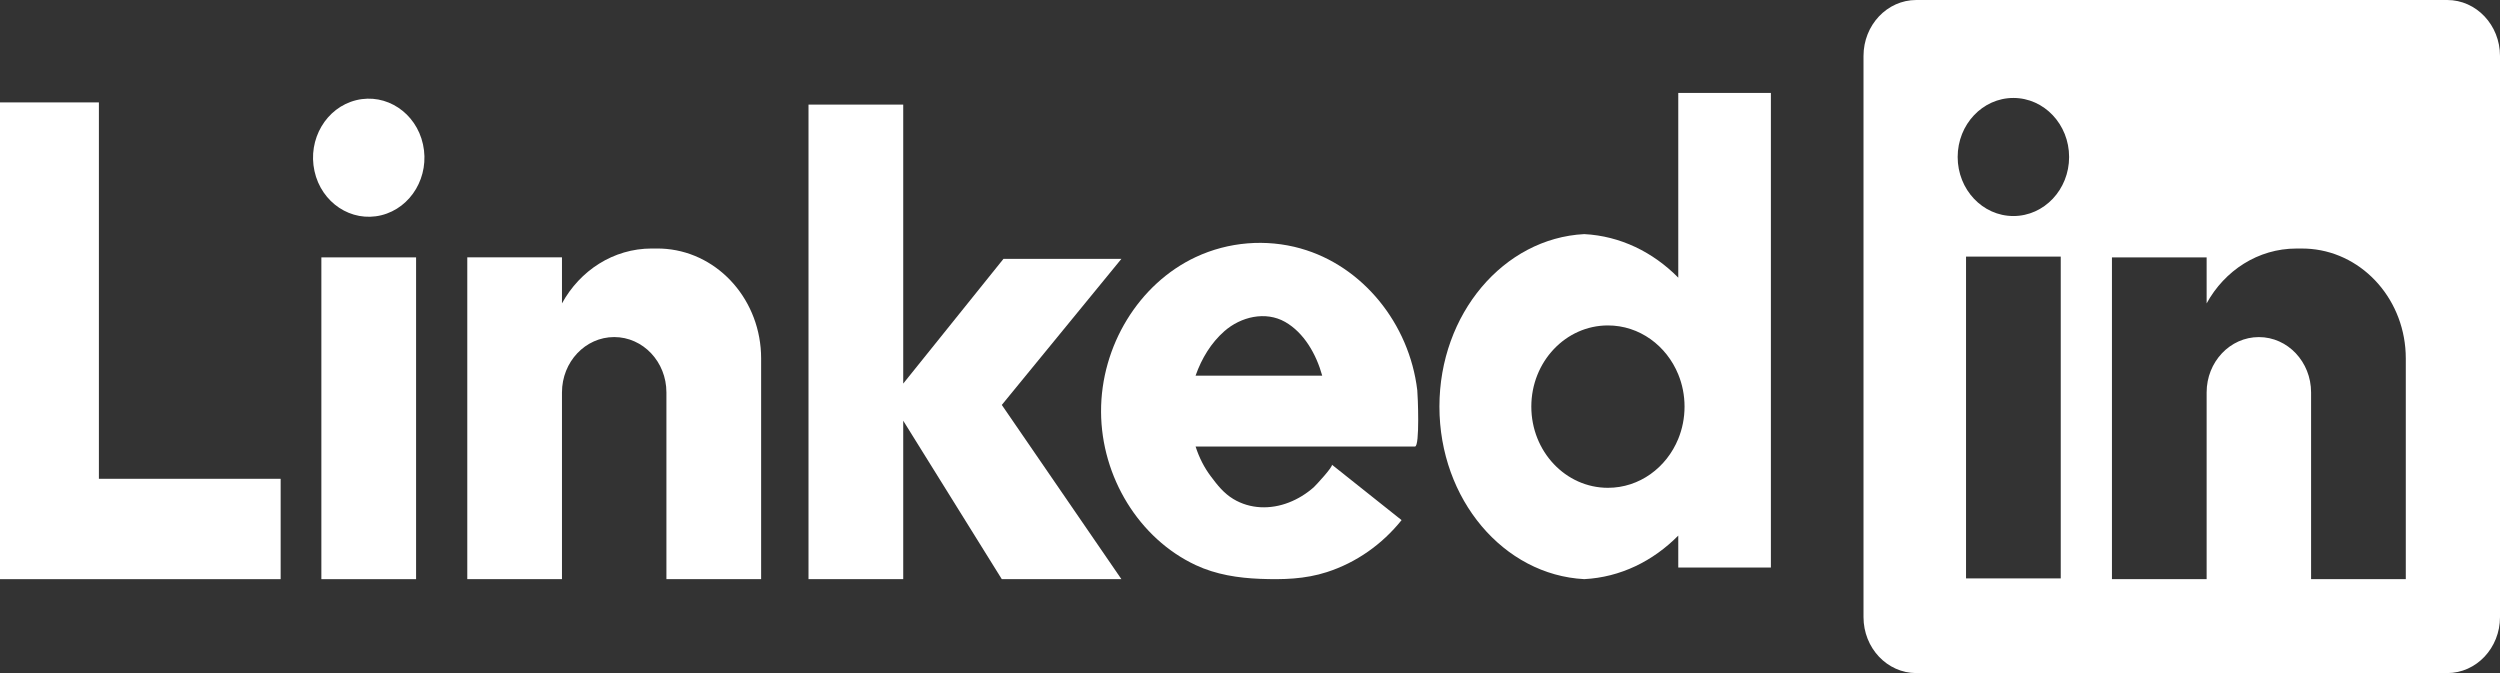
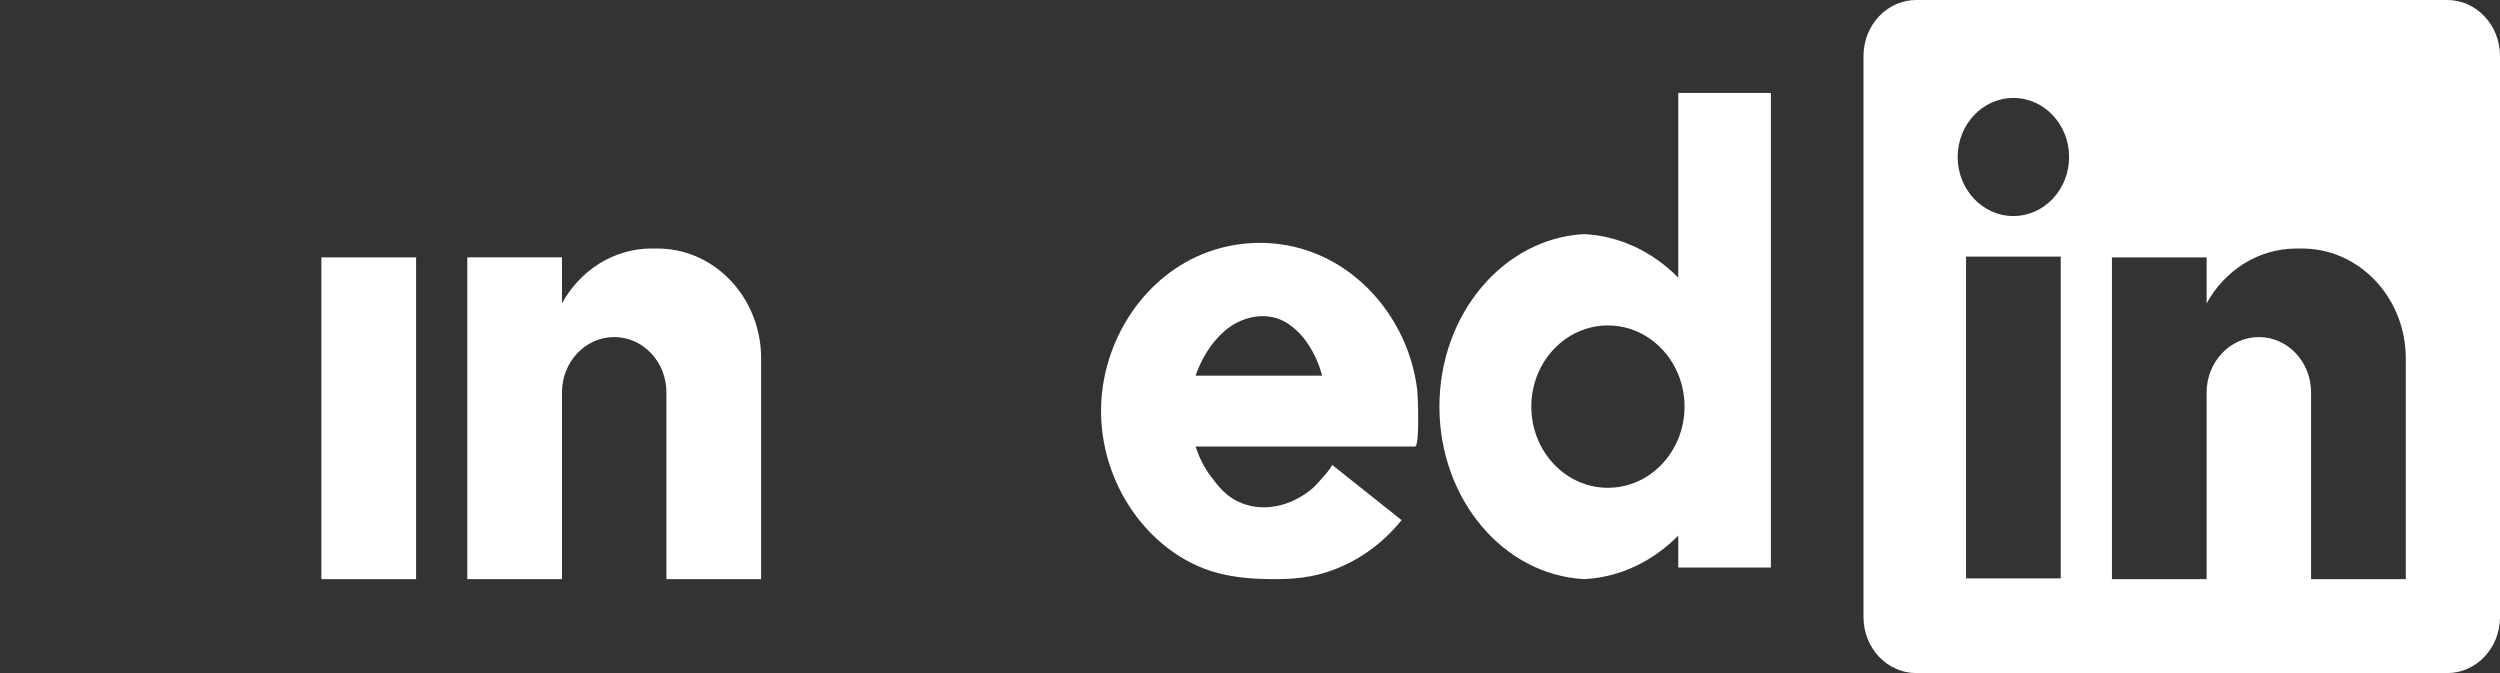
<svg xmlns="http://www.w3.org/2000/svg" width="104" height="28" viewBox="0 0 104 28" fill="none">
  <rect x="0" y="0" width="104" height="28" fill="#333333" stroke="none" />
  <g clip-path="url(#clip0_759_245)">
    <path d="M101.803 0H79.718C78.505 0 77.522 1.042 77.522 2.328V25.672C77.522 26.957 78.505 28 79.718 28H101.803C103.016 28 104 26.957 104 25.672V2.328C104 1.042 103.016 0 101.803 0ZM85.727 24.062H81.787V10.676H85.727V24.062ZM83.757 8.987C82.477 8.987 81.439 7.888 81.439 6.531C81.439 5.175 82.477 4.075 83.757 4.075C85.037 4.075 86.075 5.175 86.075 6.531C86.075 7.888 85.037 8.987 83.757 8.987ZM100.081 24.093H96.141V16.325C96.141 15.689 95.898 15.114 95.505 14.697C95.112 14.28 94.569 14.023 93.969 14.023C92.769 14.023 91.796 15.053 91.796 16.325V24.093H87.857V10.707H91.796V12.621C92.543 11.256 93.936 10.339 95.531 10.339H95.767C95.893 10.339 96.018 10.345 96.141 10.356C98.349 10.557 100.081 12.52 100.081 14.912V24.093V24.093Z" fill="white" />
    <path d="M69.816 3.867V11.551C68.767 10.487 67.404 9.816 65.905 9.739H65.903C62.551 9.913 59.88 13.059 59.88 16.915C59.88 20.772 62.55 23.918 65.903 24.092H65.905C67.404 24.015 68.767 23.344 69.816 22.28V23.608H73.669V3.867H69.816ZM69.816 18.255C69.327 19.454 68.201 20.293 66.89 20.293C65.13 20.293 63.703 18.781 63.703 16.915C63.703 15.05 65.13 13.538 66.89 13.538C68.201 13.538 69.327 14.377 69.816 15.576C69.984 15.986 70.077 16.439 70.077 16.915C70.077 17.391 69.984 17.845 69.816 18.255Z" fill="white" />
-     <path d="M4.114 4.26H0V19.918V24.093H4.114H11.675V19.918H4.114V4.26Z" fill="white" />
    <path d="M17.309 10.707H13.369V24.093H17.309V10.707Z" fill="white" />
-     <path d="M15.862 8.954C17.109 8.648 17.886 7.329 17.597 6.007C17.309 4.686 16.064 3.862 14.816 4.168C13.569 4.475 12.793 5.794 13.082 7.116C13.37 8.437 14.615 9.26 15.862 8.954Z" fill="white" />
    <path d="M27.723 10.355C27.6 10.344 27.474 10.338 27.349 10.338H27.113C25.517 10.338 24.124 11.256 23.378 12.621V10.706H19.439V24.092H23.378V16.324C23.378 15.053 24.351 14.022 25.551 14.022C26.151 14.022 26.694 14.28 27.087 14.696C27.48 15.113 27.723 15.688 27.723 16.324V24.092H31.663V14.911C31.663 12.519 29.931 10.556 27.723 10.355V10.355Z" fill="white" />
    <path d="M54.108 10.336C52.668 9.932 51.104 10.056 49.741 10.695C47.377 11.802 45.793 14.389 45.804 17.128C45.814 19.85 47.391 22.408 49.741 23.508C50.587 23.904 51.505 24.044 52.422 24.08C53.367 24.116 54.289 24.094 55.2 23.799C56.424 23.404 57.498 22.644 58.306 21.637L57.759 21.202C57.759 21.202 55.406 19.329 55.405 19.329C55.483 19.39 54.725 20.205 54.651 20.271C54.343 20.542 53.991 20.76 53.614 20.905C52.861 21.198 52.008 21.184 51.302 20.756C50.907 20.516 50.644 20.182 50.367 19.811C50.101 19.458 49.888 19.044 49.741 18.589C49.739 18.584 49.737 18.58 49.736 18.575H58.864C59.07 18.575 58.981 16.431 58.959 16.236C58.627 13.451 56.673 11.056 54.108 10.337V10.336ZM49.736 15.627C49.737 15.622 49.739 15.618 49.741 15.613C49.991 14.908 50.381 14.263 50.932 13.779C51.619 13.175 52.647 12.93 53.461 13.392C54.25 13.841 54.758 14.739 55.004 15.627H49.736H49.736Z" fill="white" />
-     <path d="M46.651 10.768H41.745L37.574 15.957V4.352H33.634V24.093H37.574V17.501L41.675 24.093H46.651L41.675 16.845L46.651 10.768Z" fill="white" />
  </g>
  <defs>
    <clipPath id="clip0_759_245">
      <rect width="104" height="28" fill="white" />
    </clipPath>
  </defs>
</svg>